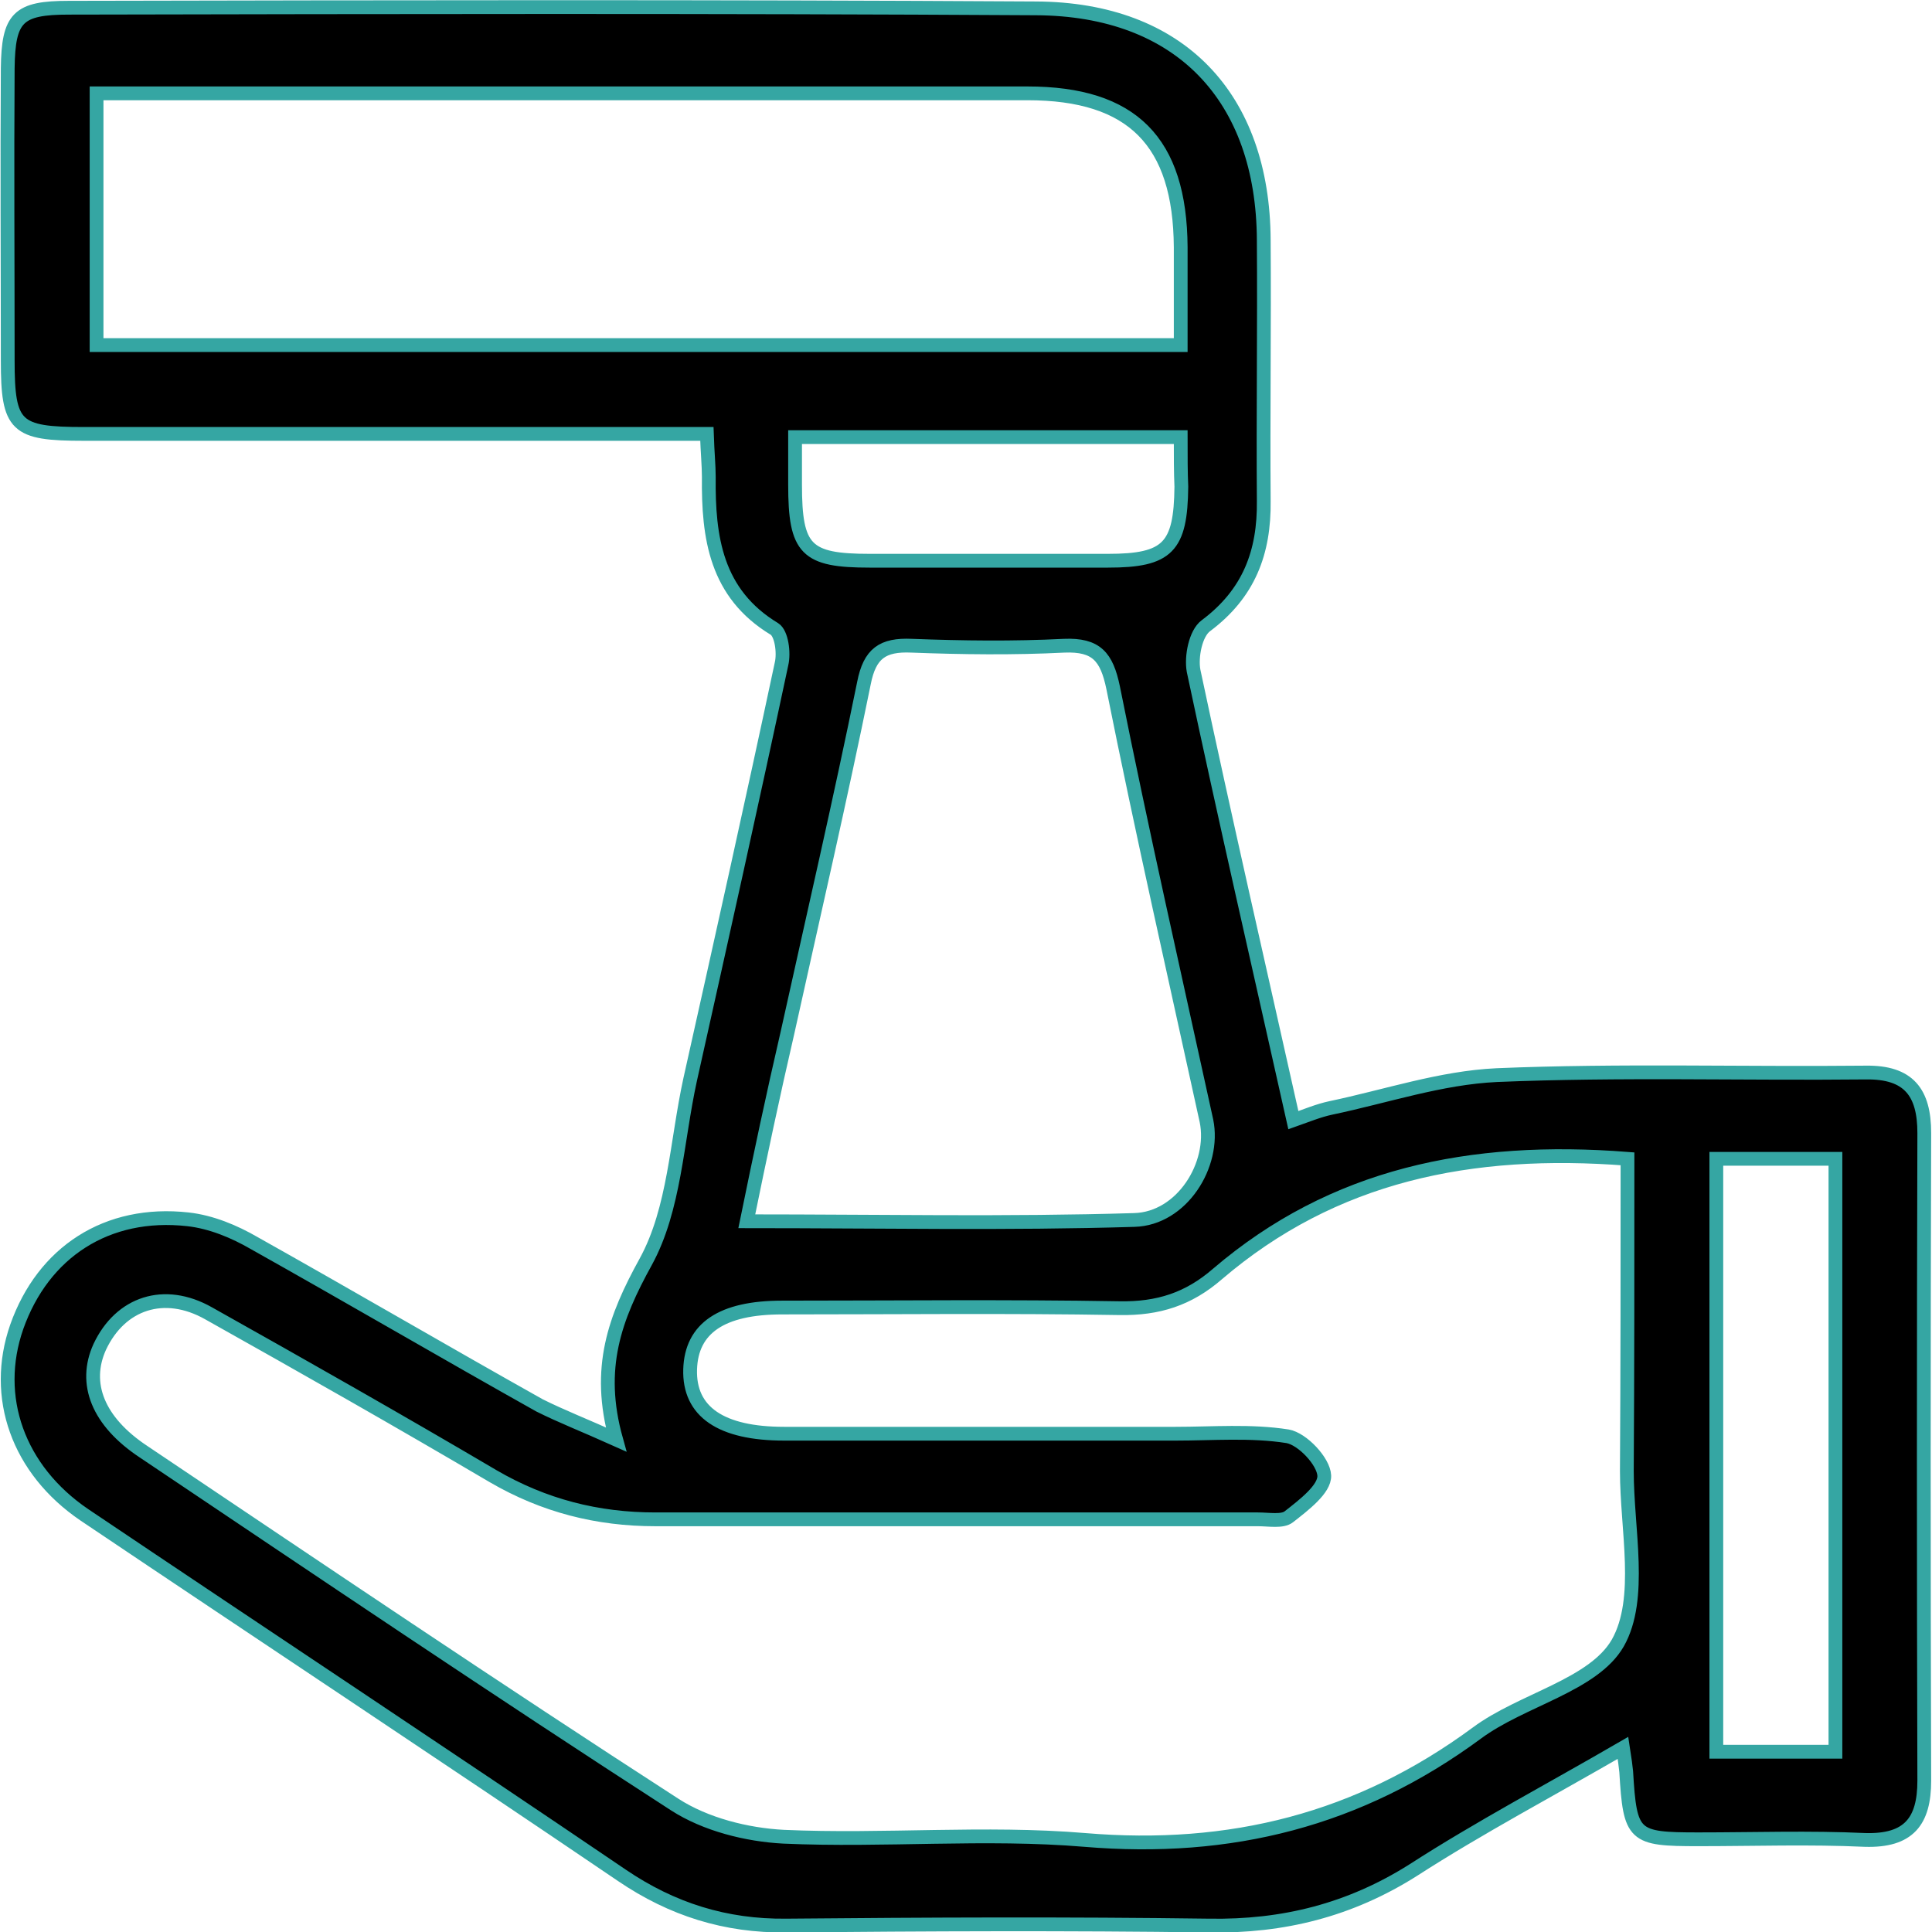
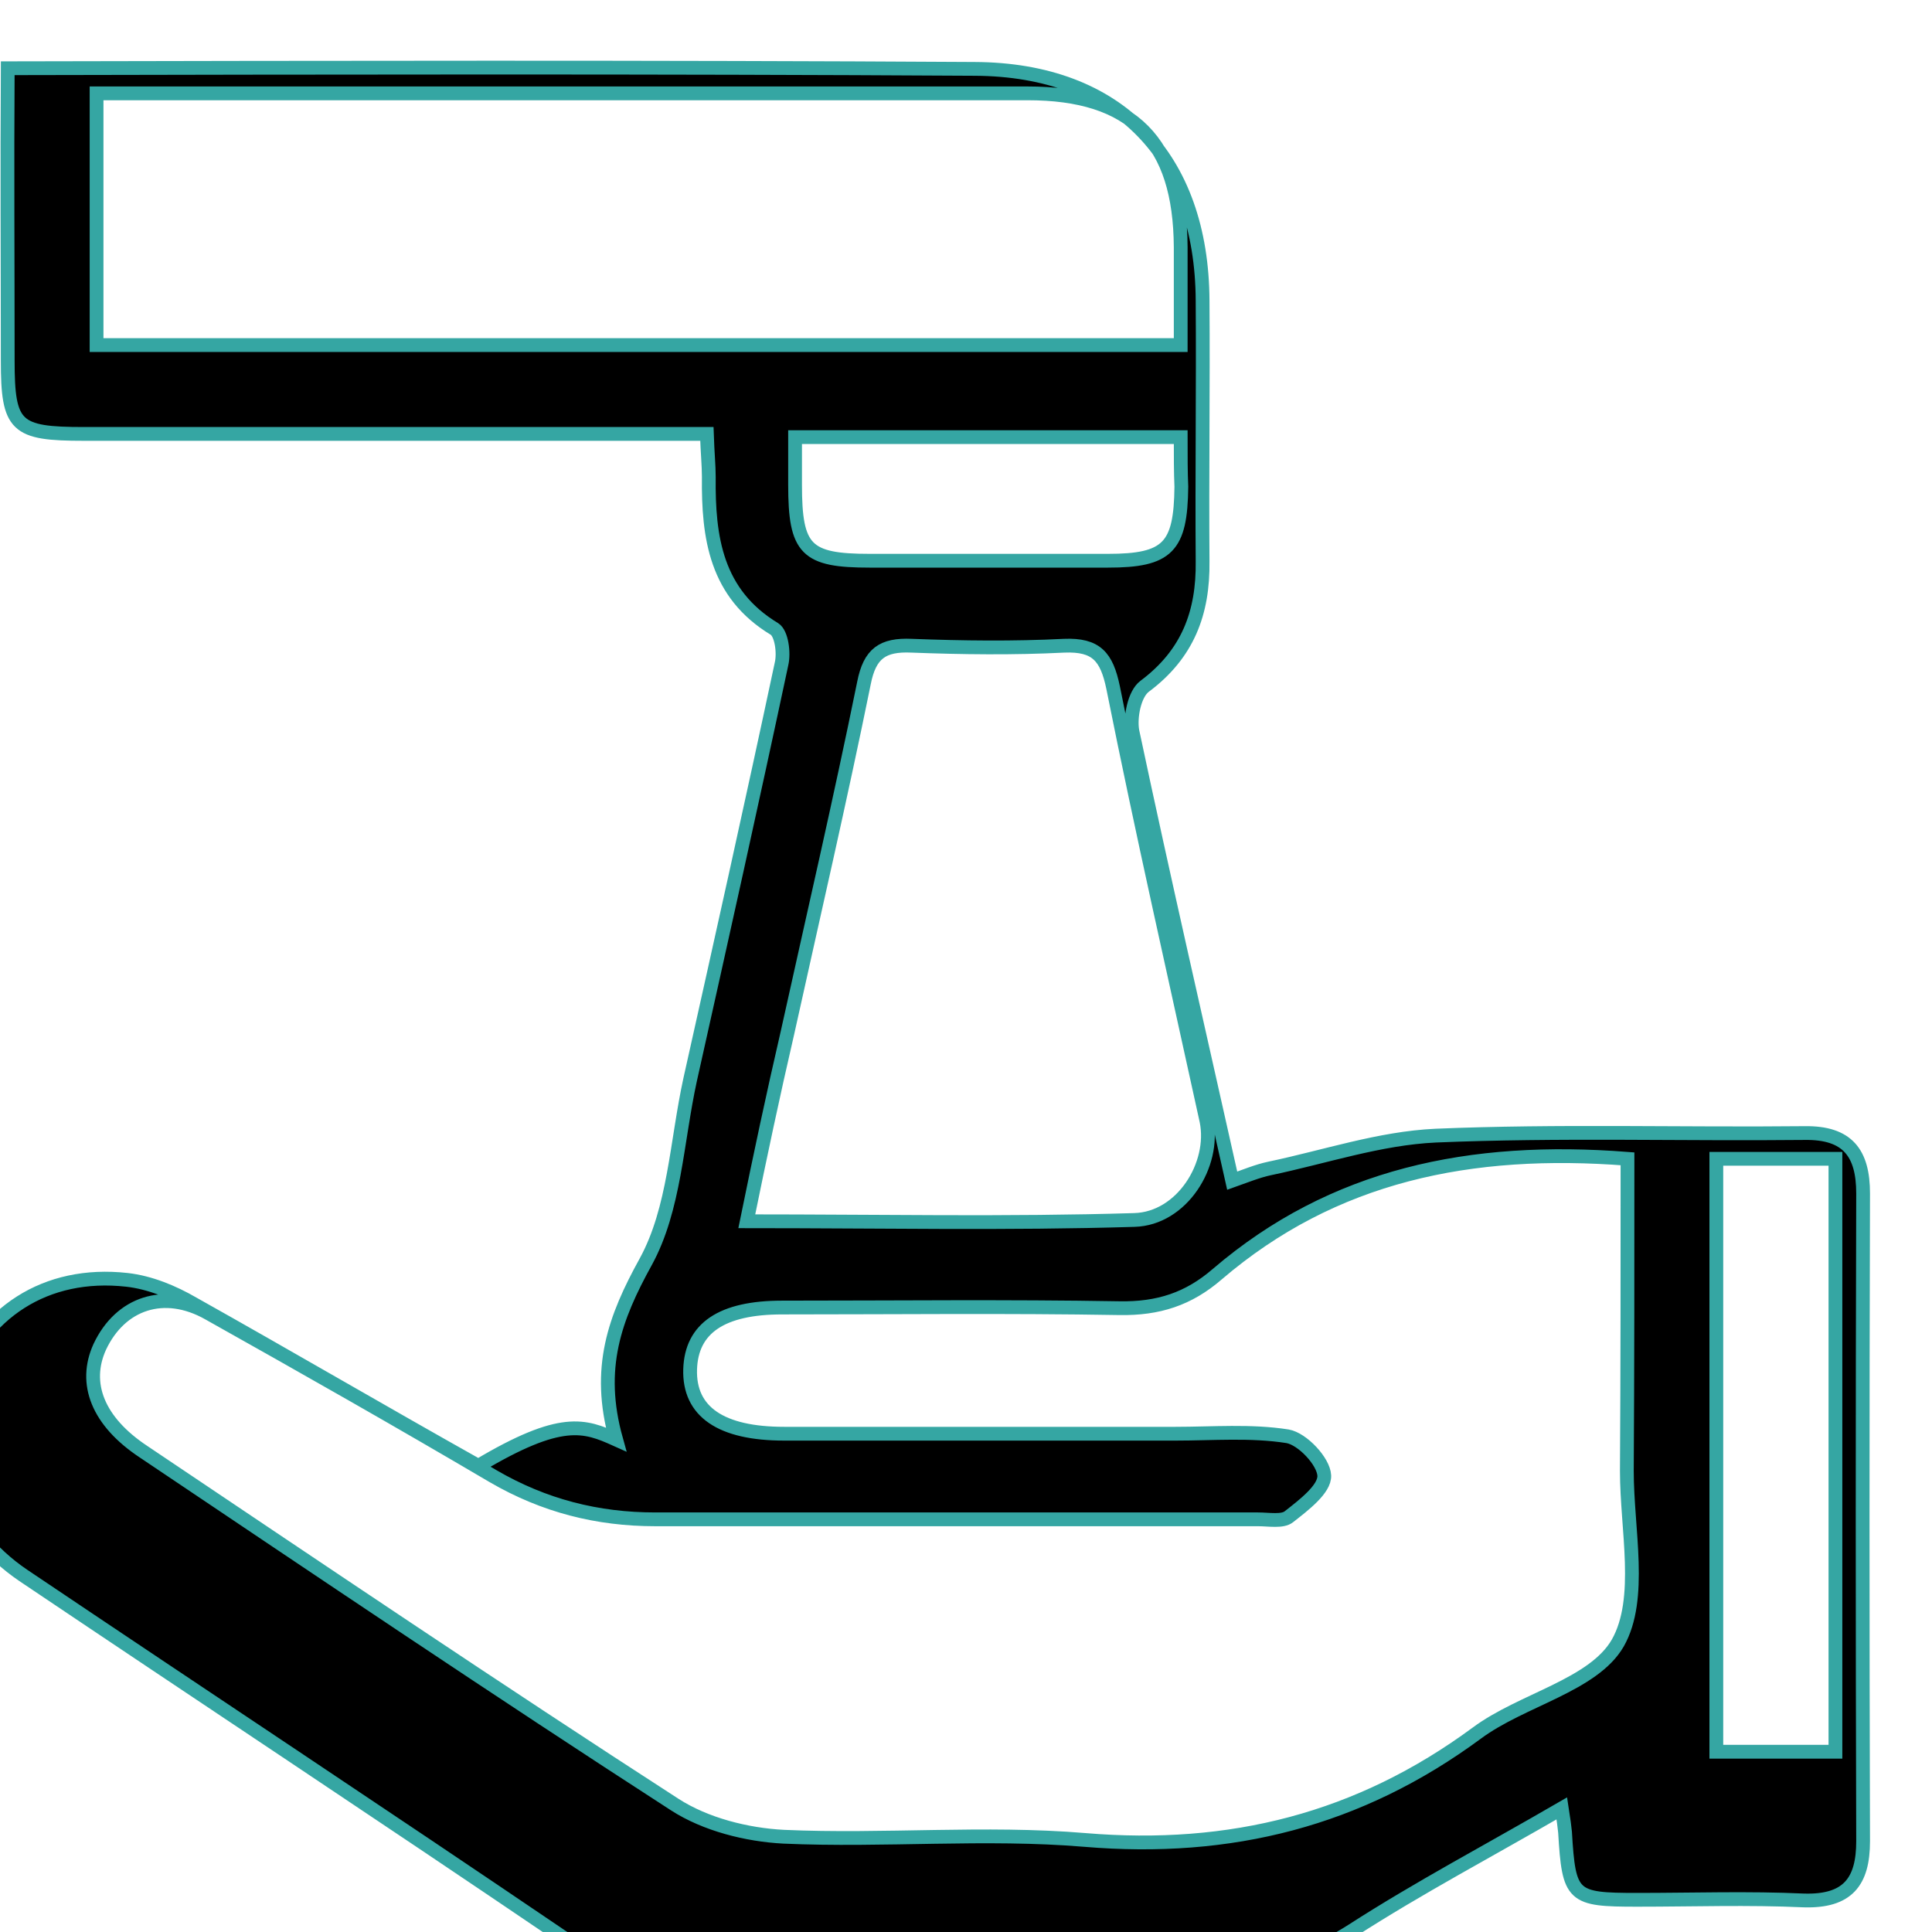
<svg xmlns="http://www.w3.org/2000/svg" version="1.1" id="Layer_1" x="0px" y="0px" viewBox="0 0 30.01 30.01" style="enable-background:new 0 0 30.01 30.01;" xml:space="preserve">
  <style type="text/css">
	.st0{fill:#000000;stroke:#35A6A3;stroke-width:0.214;stroke-miterlimit:10;}
</style>
-   <path class="st0" d="M9.57,22.36c-0.31-1.11-0.02-1.89,0.46-2.76c0.45-0.82,0.48-1.87,0.69-2.83c0.48-2.15,0.96-4.3,1.42-6.46  c0.04-0.17,0-0.47-0.11-0.54C11.12,9.22,11,8.35,11.01,7.41c0-0.18-0.02-0.37-0.03-0.67c-0.26,0-0.5,0-0.74,0c-2.98,0-5.96,0-8.94,0  c-1.06,0-1.18-0.11-1.18-1.14c0-1.51-0.01-3.03,0-4.54c0.01-0.79,0.16-0.94,0.95-0.94c5.01-0.01,10.02-0.02,15.02,0.01  c2.24,0.01,3.53,1.38,3.54,3.6c0.01,1.35-0.01,2.7,0,4.05c0.01,0.8-0.23,1.44-0.9,1.94c-0.16,0.12-0.23,0.48-0.19,0.7  c0.49,2.31,1.02,4.61,1.55,6.98c0.2-0.07,0.39-0.15,0.58-0.19c0.86-0.18,1.71-0.47,2.58-0.51c1.91-0.08,3.82-0.02,5.73-0.04  c0.67-0.01,0.91,0.31,0.91,0.94c-0.01,3.35-0.01,6.71,0,10.06c0,0.63-0.24,0.94-0.92,0.92c-0.86-0.04-1.72-0.01-2.59-0.01  c-1.01,0-1.06-0.04-1.12-1.05c-0.01-0.09-0.02-0.18-0.05-0.37c-1.12,0.65-2.22,1.23-3.26,1.9c-0.98,0.62-2.02,0.88-3.17,0.86  c-2.19-0.03-4.38-0.02-6.57,0c-0.94,0.01-1.77-0.25-2.55-0.78c-2.77-1.88-5.57-3.73-8.35-5.6c-1.03-0.7-1.43-1.83-1.05-2.92  c0.41-1.16,1.4-1.81,2.66-1.67c0.36,0.04,0.72,0.19,1.03,0.37c1.48,0.83,2.95,1.69,4.43,2.52C8.72,22,9.08,22.14,9.57,22.36z   M25.28,18c-2.44-0.19-4.57,0.25-6.37,1.79c-0.45,0.39-0.92,0.54-1.52,0.53c-1.75-0.03-3.49-0.01-5.24-0.01  c-0.94,0-1.41,0.32-1.43,0.96c-0.02,0.66,0.48,1,1.46,1c2.03,0,4.05,0,6.08,0c0.58,0,1.17-0.05,1.74,0.04  c0.23,0.04,0.56,0.39,0.57,0.61c0.01,0.21-0.32,0.46-0.55,0.64c-0.1,0.08-0.31,0.04-0.48,0.04c-3.12,0-6.24,0-9.36,0  c-0.9,0-1.73-0.21-2.52-0.67c-1.46-0.86-2.94-1.7-4.42-2.53c-0.69-0.39-1.37-0.16-1.69,0.52c-0.26,0.57-0.03,1.16,0.68,1.63  c2.74,1.84,5.48,3.69,8.25,5.48c0.48,0.31,1.12,0.47,1.69,0.5c1.56,0.07,3.13-0.08,4.68,0.05c2.26,0.19,4.26-0.31,6.09-1.66  c0.7-0.52,1.81-0.74,2.19-1.4c0.39-0.69,0.14-1.76,0.14-2.67C25.28,21.25,25.28,19.65,25.28,18z M18.34,5.36c0-0.55,0-1.03,0-1.52  c-0.01-1.64-0.75-2.39-2.38-2.39c-4.58,0-9.17,0-13.75,0c-0.24,0-0.49,0-0.71,0c0,1.37,0,2.64,0,3.91  C7.11,5.36,12.67,5.36,18.34,5.36z M11.6,18.97c2.08,0,4.05,0.04,6.02-0.02c0.74-0.02,1.26-0.86,1.12-1.54  c-0.49-2.24-1-4.48-1.45-6.73c-0.1-0.48-0.26-0.67-0.76-0.65c-0.79,0.04-1.58,0.03-2.37,0c-0.45-0.02-0.65,0.12-0.74,0.58  c-0.37,1.82-0.79,3.63-1.19,5.44C12.01,17,11.81,17.94,11.6,18.97z M28.51,27.21c0-3.11,0-6.16,0-9.21c-0.65,0-1.25,0-1.85,0  c0,3.09,0,6.14,0,9.21C27.3,27.21,27.87,27.21,28.51,27.21z M18.34,6.79c-2.04,0-3.99,0-5.99,0c0,0.28,0,0.51,0,0.74  c0,1.01,0.17,1.18,1.16,1.18c1.23,0,2.47,0,3.7,0c0.93,0,1.13-0.21,1.14-1.15C18.34,7.33,18.34,7.1,18.34,6.79z" />
+   <path class="st0" d="M9.57,22.36c-0.31-1.11-0.02-1.89,0.46-2.76c0.45-0.82,0.48-1.87,0.69-2.83c0.48-2.15,0.96-4.3,1.42-6.46  c0.04-0.17,0-0.47-0.11-0.54C11.12,9.22,11,8.35,11.01,7.41c0-0.18-0.02-0.37-0.03-0.67c-0.26,0-0.5,0-0.74,0c-2.98,0-5.96,0-8.94,0  c-1.06,0-1.18-0.11-1.18-1.14c0-1.51-0.01-3.03,0-4.54c5.01-0.01,10.02-0.02,15.02,0.01  c2.24,0.01,3.53,1.38,3.54,3.6c0.01,1.35-0.01,2.7,0,4.05c0.01,0.8-0.23,1.44-0.9,1.94c-0.16,0.12-0.23,0.48-0.19,0.7  c0.49,2.31,1.02,4.61,1.55,6.98c0.2-0.07,0.39-0.15,0.58-0.19c0.86-0.18,1.71-0.47,2.58-0.51c1.91-0.08,3.82-0.02,5.73-0.04  c0.67-0.01,0.91,0.31,0.91,0.94c-0.01,3.35-0.01,6.71,0,10.06c0,0.63-0.24,0.94-0.92,0.92c-0.86-0.04-1.72-0.01-2.59-0.01  c-1.01,0-1.06-0.04-1.12-1.05c-0.01-0.09-0.02-0.18-0.05-0.37c-1.12,0.65-2.22,1.23-3.26,1.9c-0.98,0.62-2.02,0.88-3.17,0.86  c-2.19-0.03-4.38-0.02-6.57,0c-0.94,0.01-1.77-0.25-2.55-0.78c-2.77-1.88-5.57-3.73-8.35-5.6c-1.03-0.7-1.43-1.83-1.05-2.92  c0.41-1.16,1.4-1.81,2.66-1.67c0.36,0.04,0.72,0.19,1.03,0.37c1.48,0.83,2.95,1.69,4.43,2.52C8.72,22,9.08,22.14,9.57,22.36z   M25.28,18c-2.44-0.19-4.57,0.25-6.37,1.79c-0.45,0.39-0.92,0.54-1.52,0.53c-1.75-0.03-3.49-0.01-5.24-0.01  c-0.94,0-1.41,0.32-1.43,0.96c-0.02,0.66,0.48,1,1.46,1c2.03,0,4.05,0,6.08,0c0.58,0,1.17-0.05,1.74,0.04  c0.23,0.04,0.56,0.39,0.57,0.61c0.01,0.21-0.32,0.46-0.55,0.64c-0.1,0.08-0.31,0.04-0.48,0.04c-3.12,0-6.24,0-9.36,0  c-0.9,0-1.73-0.21-2.52-0.67c-1.46-0.86-2.94-1.7-4.42-2.53c-0.69-0.39-1.37-0.16-1.69,0.52c-0.26,0.57-0.03,1.16,0.68,1.63  c2.74,1.84,5.48,3.69,8.25,5.48c0.48,0.31,1.12,0.47,1.69,0.5c1.56,0.07,3.13-0.08,4.68,0.05c2.26,0.19,4.26-0.31,6.09-1.66  c0.7-0.52,1.81-0.74,2.19-1.4c0.39-0.69,0.14-1.76,0.14-2.67C25.28,21.25,25.28,19.65,25.28,18z M18.34,5.36c0-0.55,0-1.03,0-1.52  c-0.01-1.64-0.75-2.39-2.38-2.39c-4.58,0-9.17,0-13.75,0c-0.24,0-0.49,0-0.71,0c0,1.37,0,2.64,0,3.91  C7.11,5.36,12.67,5.36,18.34,5.36z M11.6,18.97c2.08,0,4.05,0.04,6.02-0.02c0.74-0.02,1.26-0.86,1.12-1.54  c-0.49-2.24-1-4.48-1.45-6.73c-0.1-0.48-0.26-0.67-0.76-0.65c-0.79,0.04-1.58,0.03-2.37,0c-0.45-0.02-0.65,0.12-0.74,0.58  c-0.37,1.82-0.79,3.63-1.19,5.44C12.01,17,11.81,17.94,11.6,18.97z M28.51,27.21c0-3.11,0-6.16,0-9.21c-0.65,0-1.25,0-1.85,0  c0,3.09,0,6.14,0,9.21C27.3,27.21,27.87,27.21,28.51,27.21z M18.34,6.79c-2.04,0-3.99,0-5.99,0c0,0.28,0,0.51,0,0.74  c0,1.01,0.17,1.18,1.16,1.18c1.23,0,2.47,0,3.7,0c0.93,0,1.13-0.21,1.14-1.15C18.34,7.33,18.34,7.1,18.34,6.79z" />
</svg>